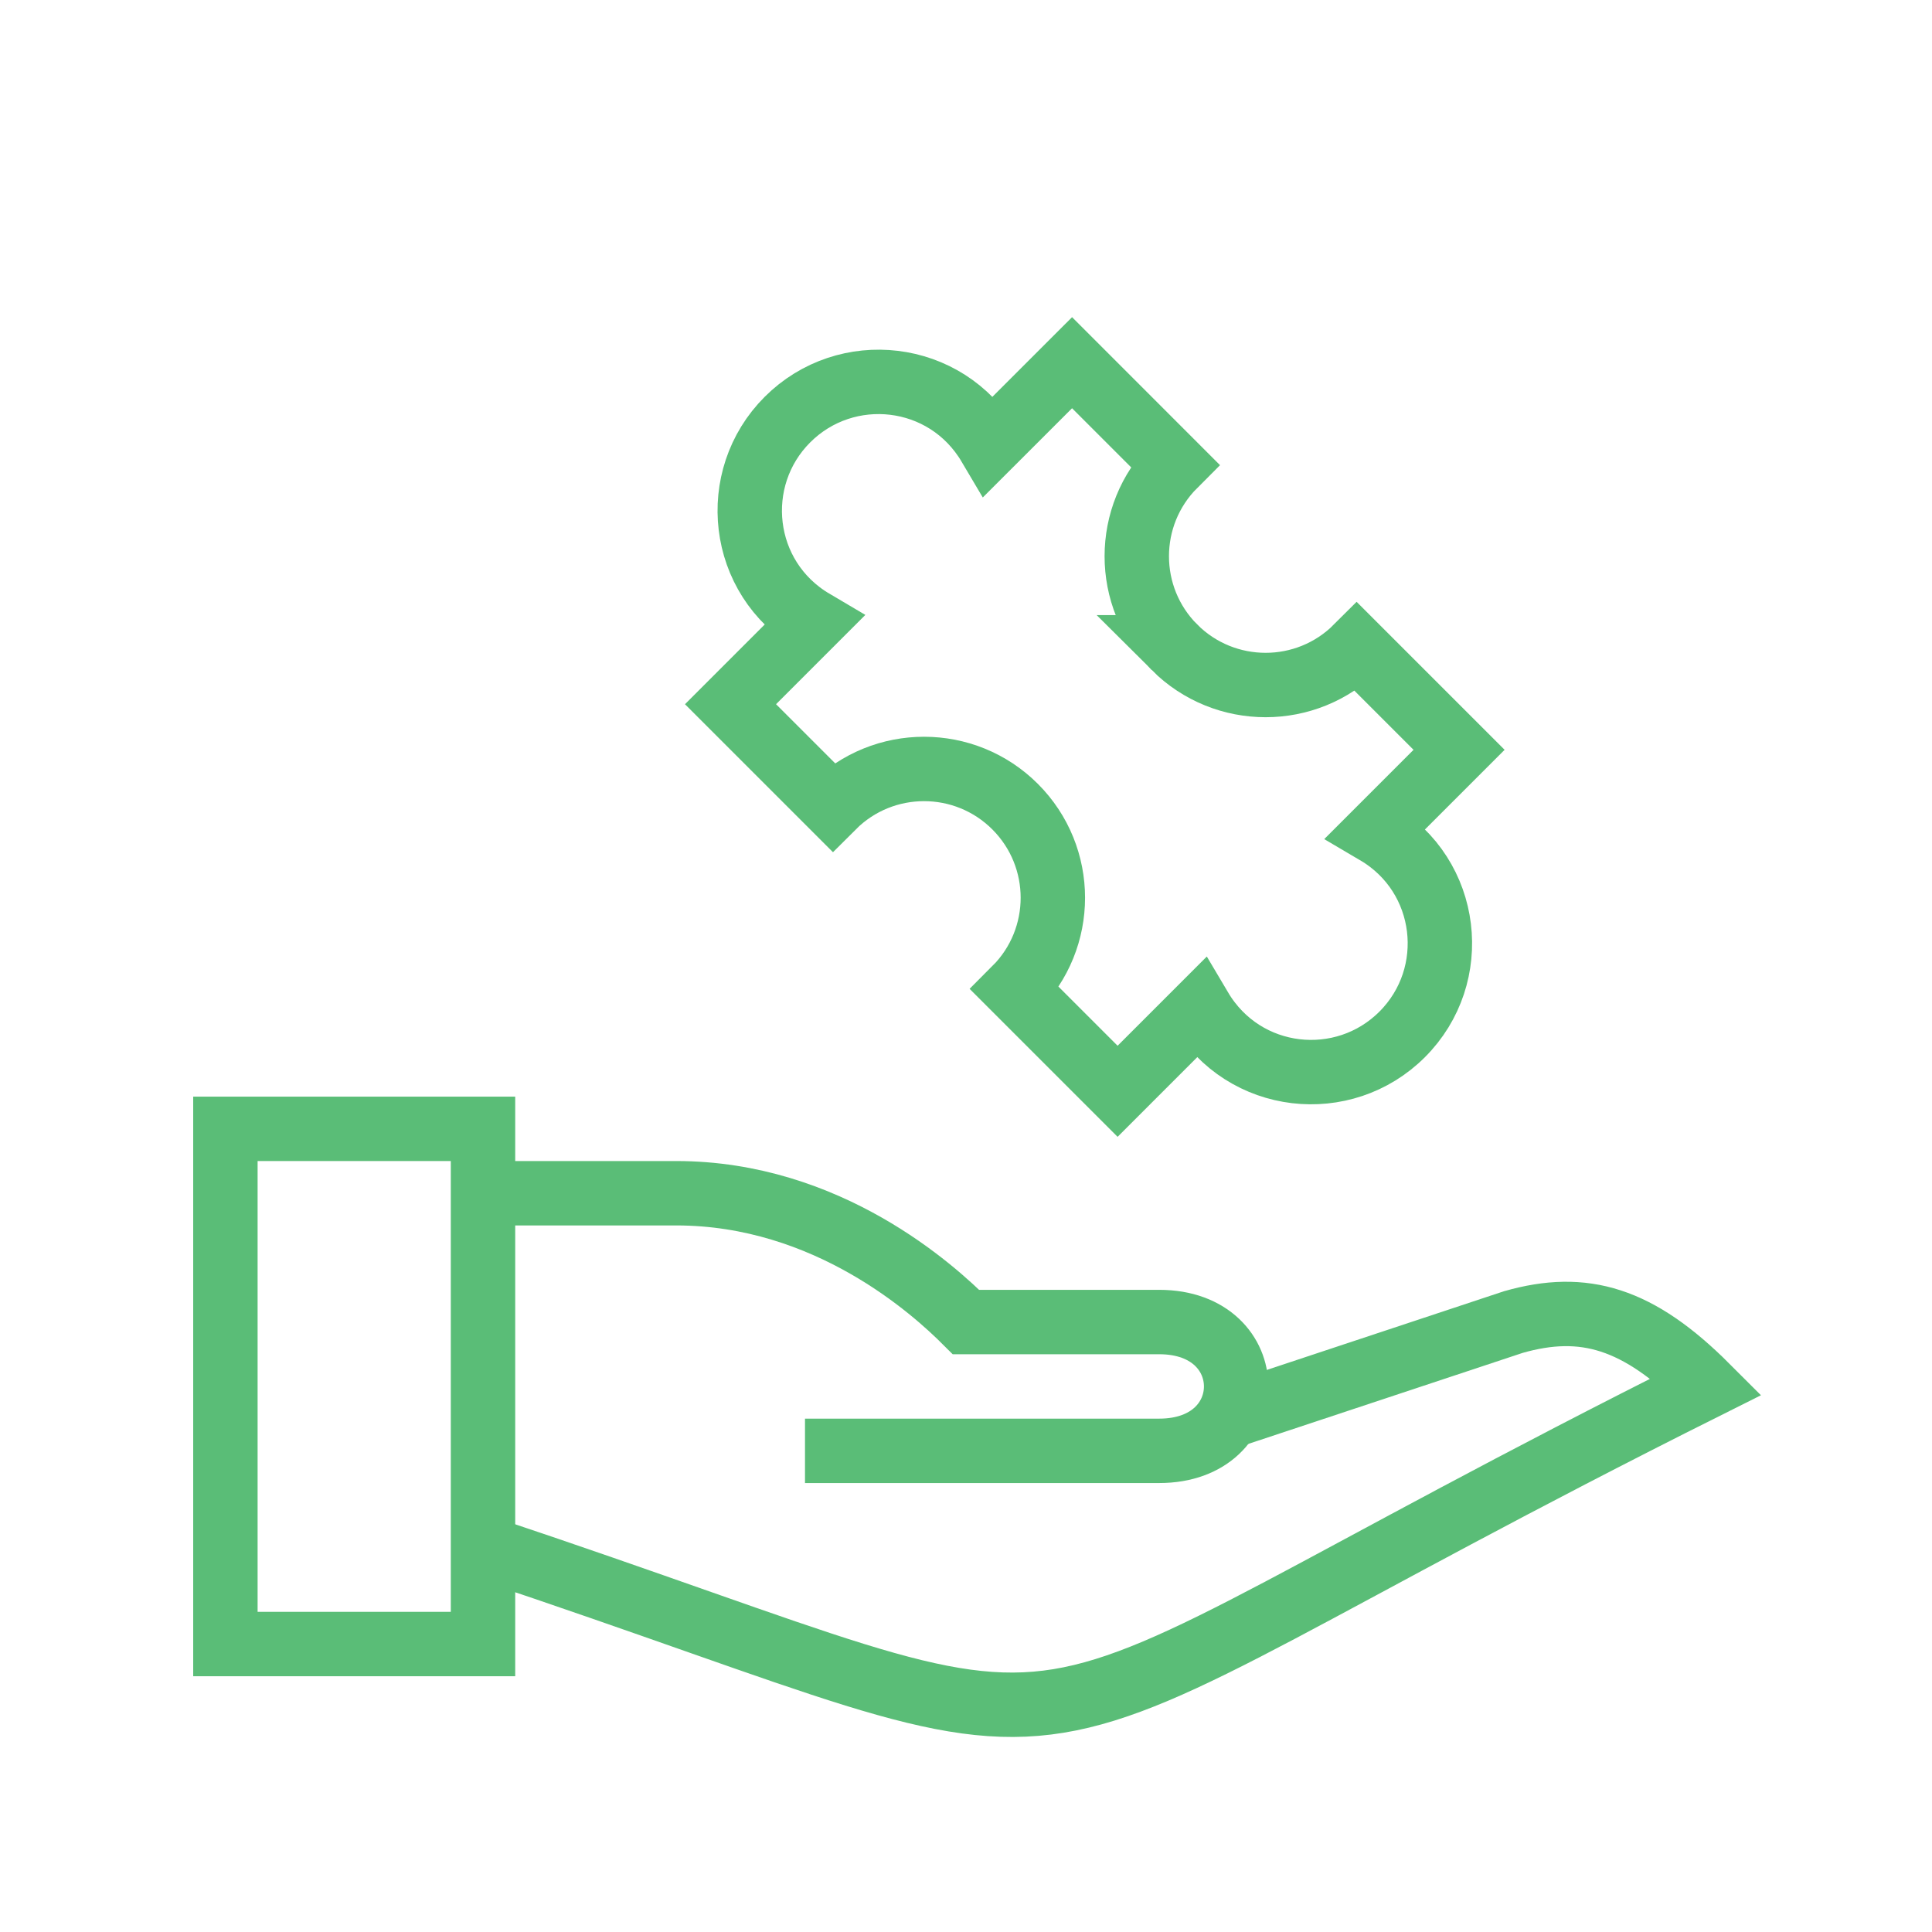
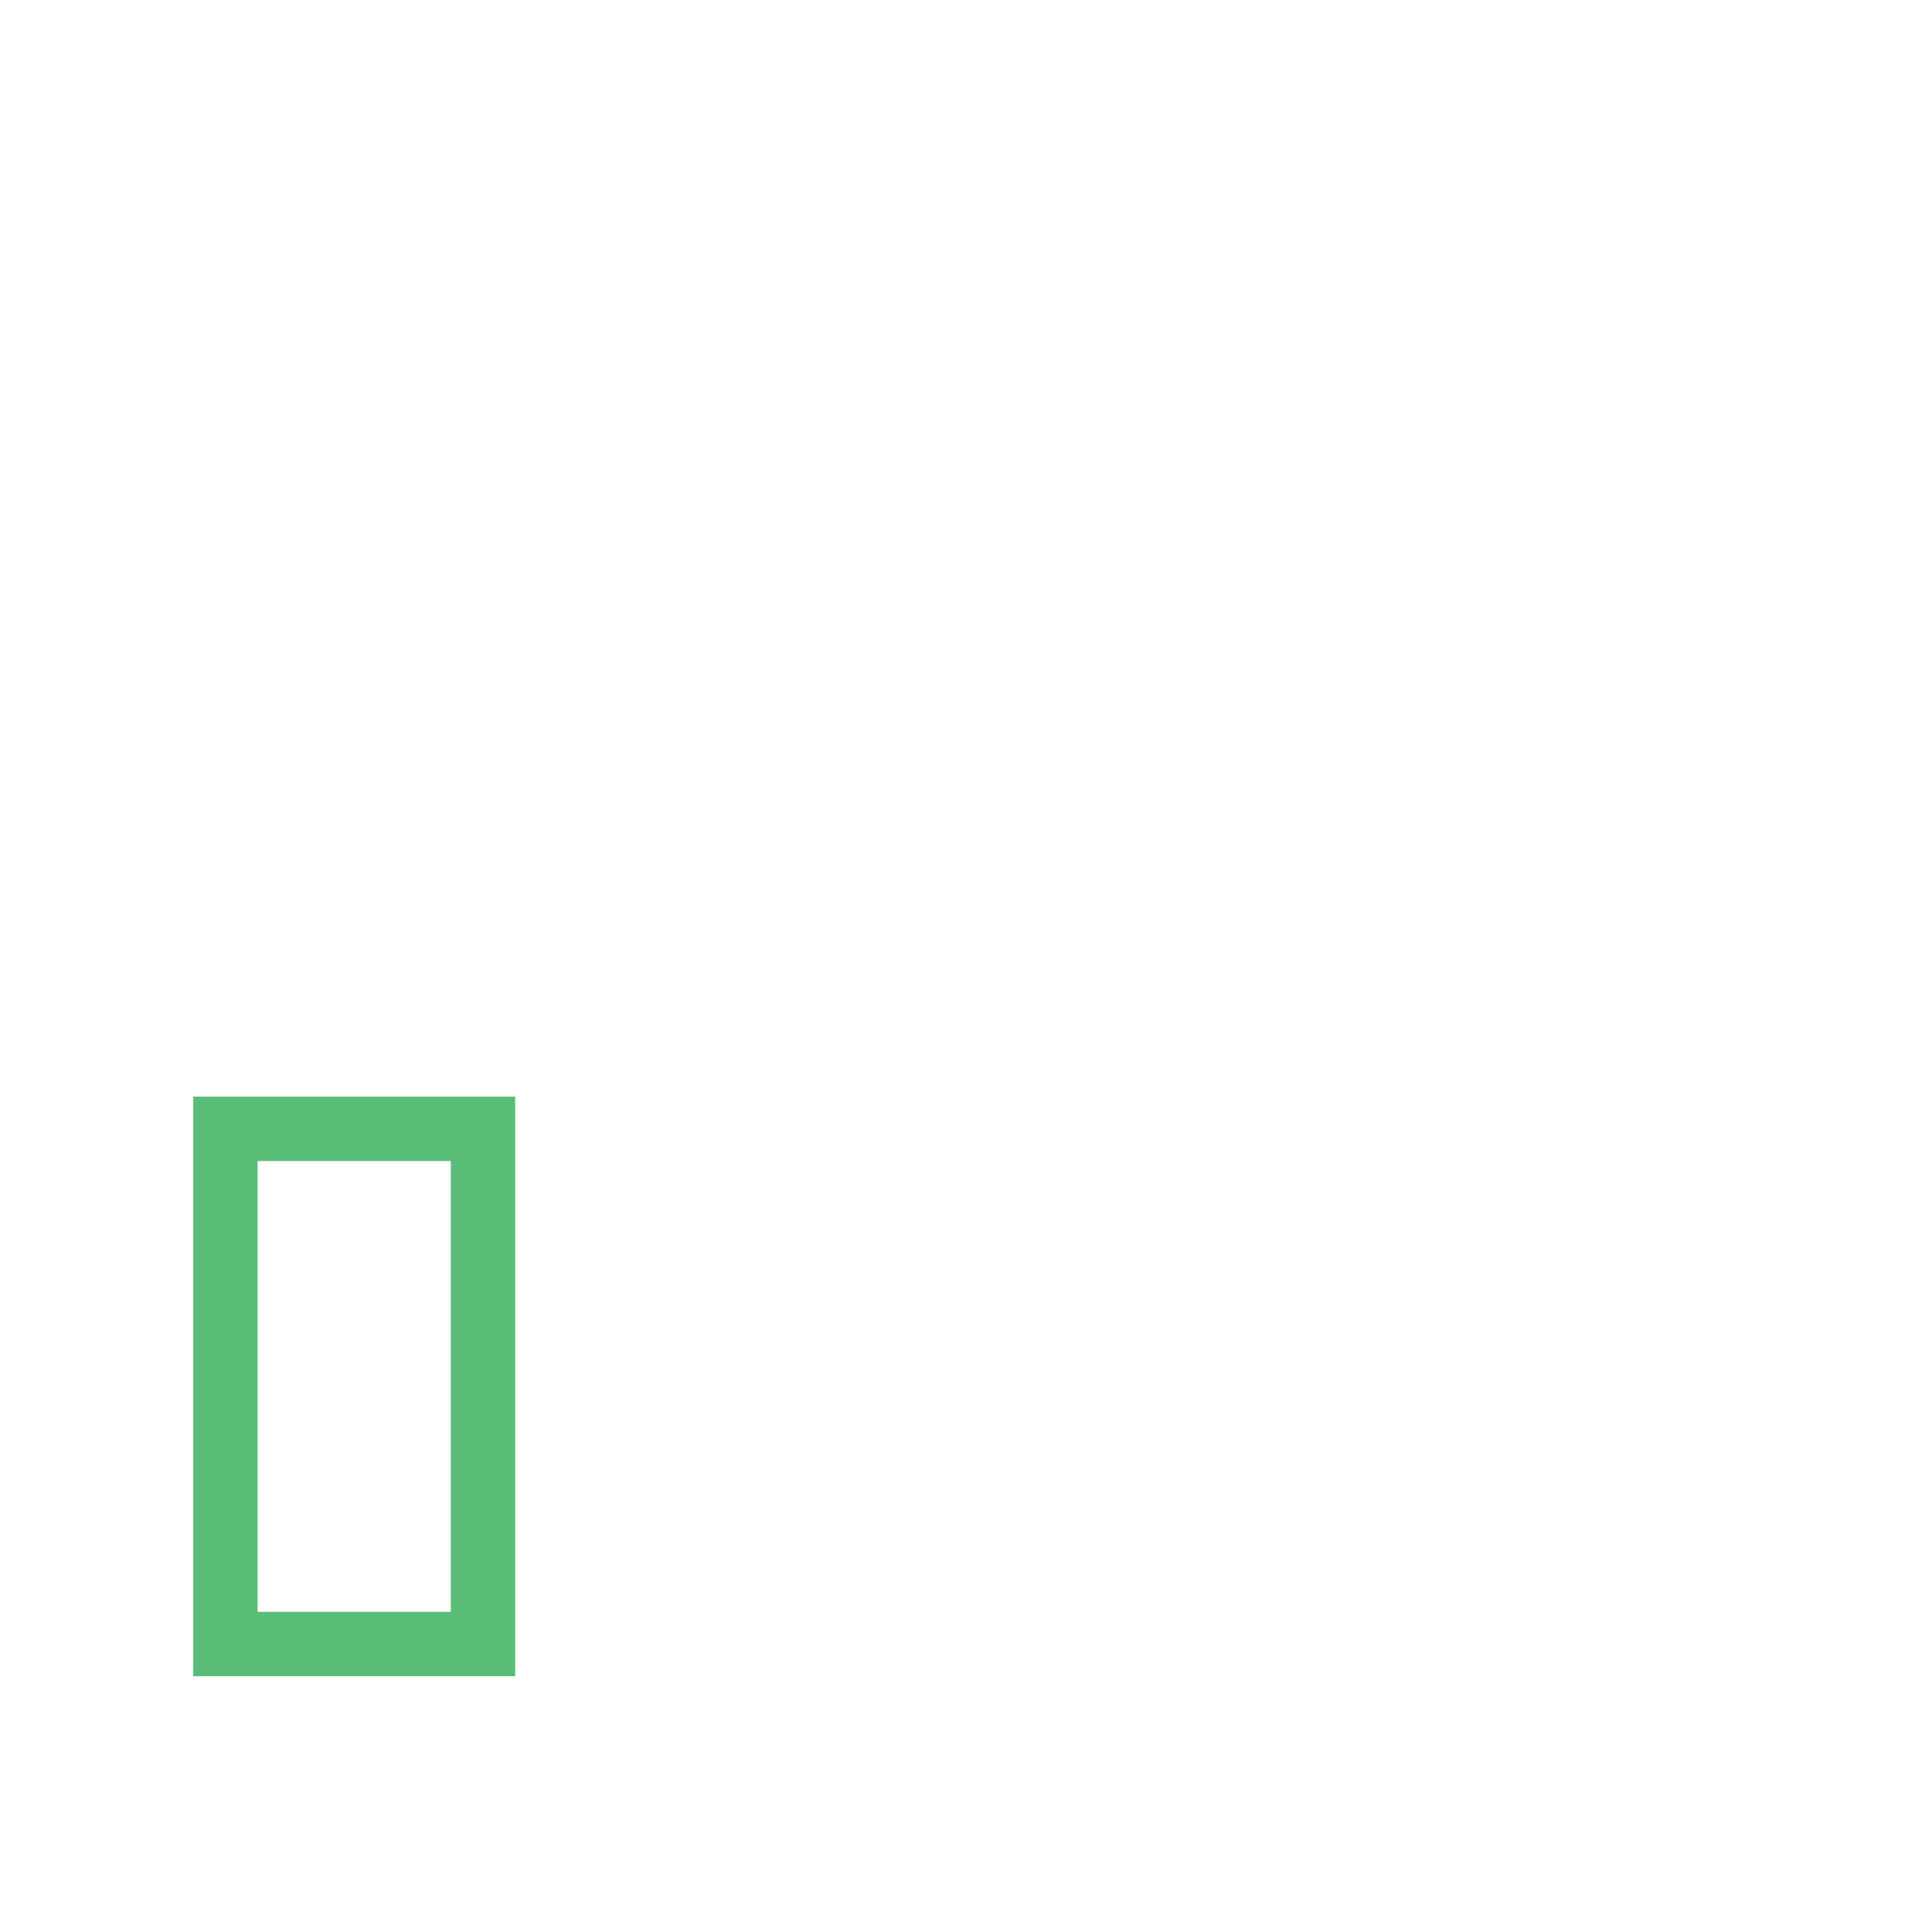
<svg xmlns="http://www.w3.org/2000/svg" version="1.1" x="0" y="0" width="60" height="60" viewBox="0, 0, 60, 60">
  <g id="Layer-1">
    <g id="Layer-11">
-       <path d="M36.475,20.103c-1.562,-1.562 -1.562,-4.095 0,-5.657l-3.181,-3.182l-2.568,2.567c-1.355,-2.292 -4.45,-2.621 -6.271,-0.8c-1.82,1.82 -1.492,4.918 0.8,6.271l-2.568,2.568l3.182,3.182c1.562,-1.562 4.095,-1.562 5.657,0c1.562,1.562 1.562,4.095 0,5.657l3.182,3.182l2.567,-2.567c1.361,2.298 4.456,2.616 6.271,0.8c1.83,-1.829 1.48,-4.929 -0.8,-6.271l2.567,-2.567l-3.182,-3.182c-1.56,1.56 -4.093,1.56 -5.656,-0.001Z" style="fill:none;stroke:#5abd77;stroke-width:2px;" />
-     </g>
+       </g>
    <rect x="7" y="35.057" width="8" height="16" style="fill:none;stroke:#5abd77;stroke-width:2px;stroke-linecap:butt;" />
-     <path d="M15,48.057c21.458,7.154 13.542,7.226 38,-5c-2.124,-2.124 -3.806,-2.626 -6,-2l-8.868,2.942" style="fill:none;stroke:#5abd77;stroke-width:2px;" />
-     <path d="M15,37.057l6,0c4.706,0 8,3 9,4l6,0c3.186,0 3.186,4 0,4l-11,0" style="fill:none;stroke:#5abd77;stroke-width:2px;" />
  </g>
</svg>